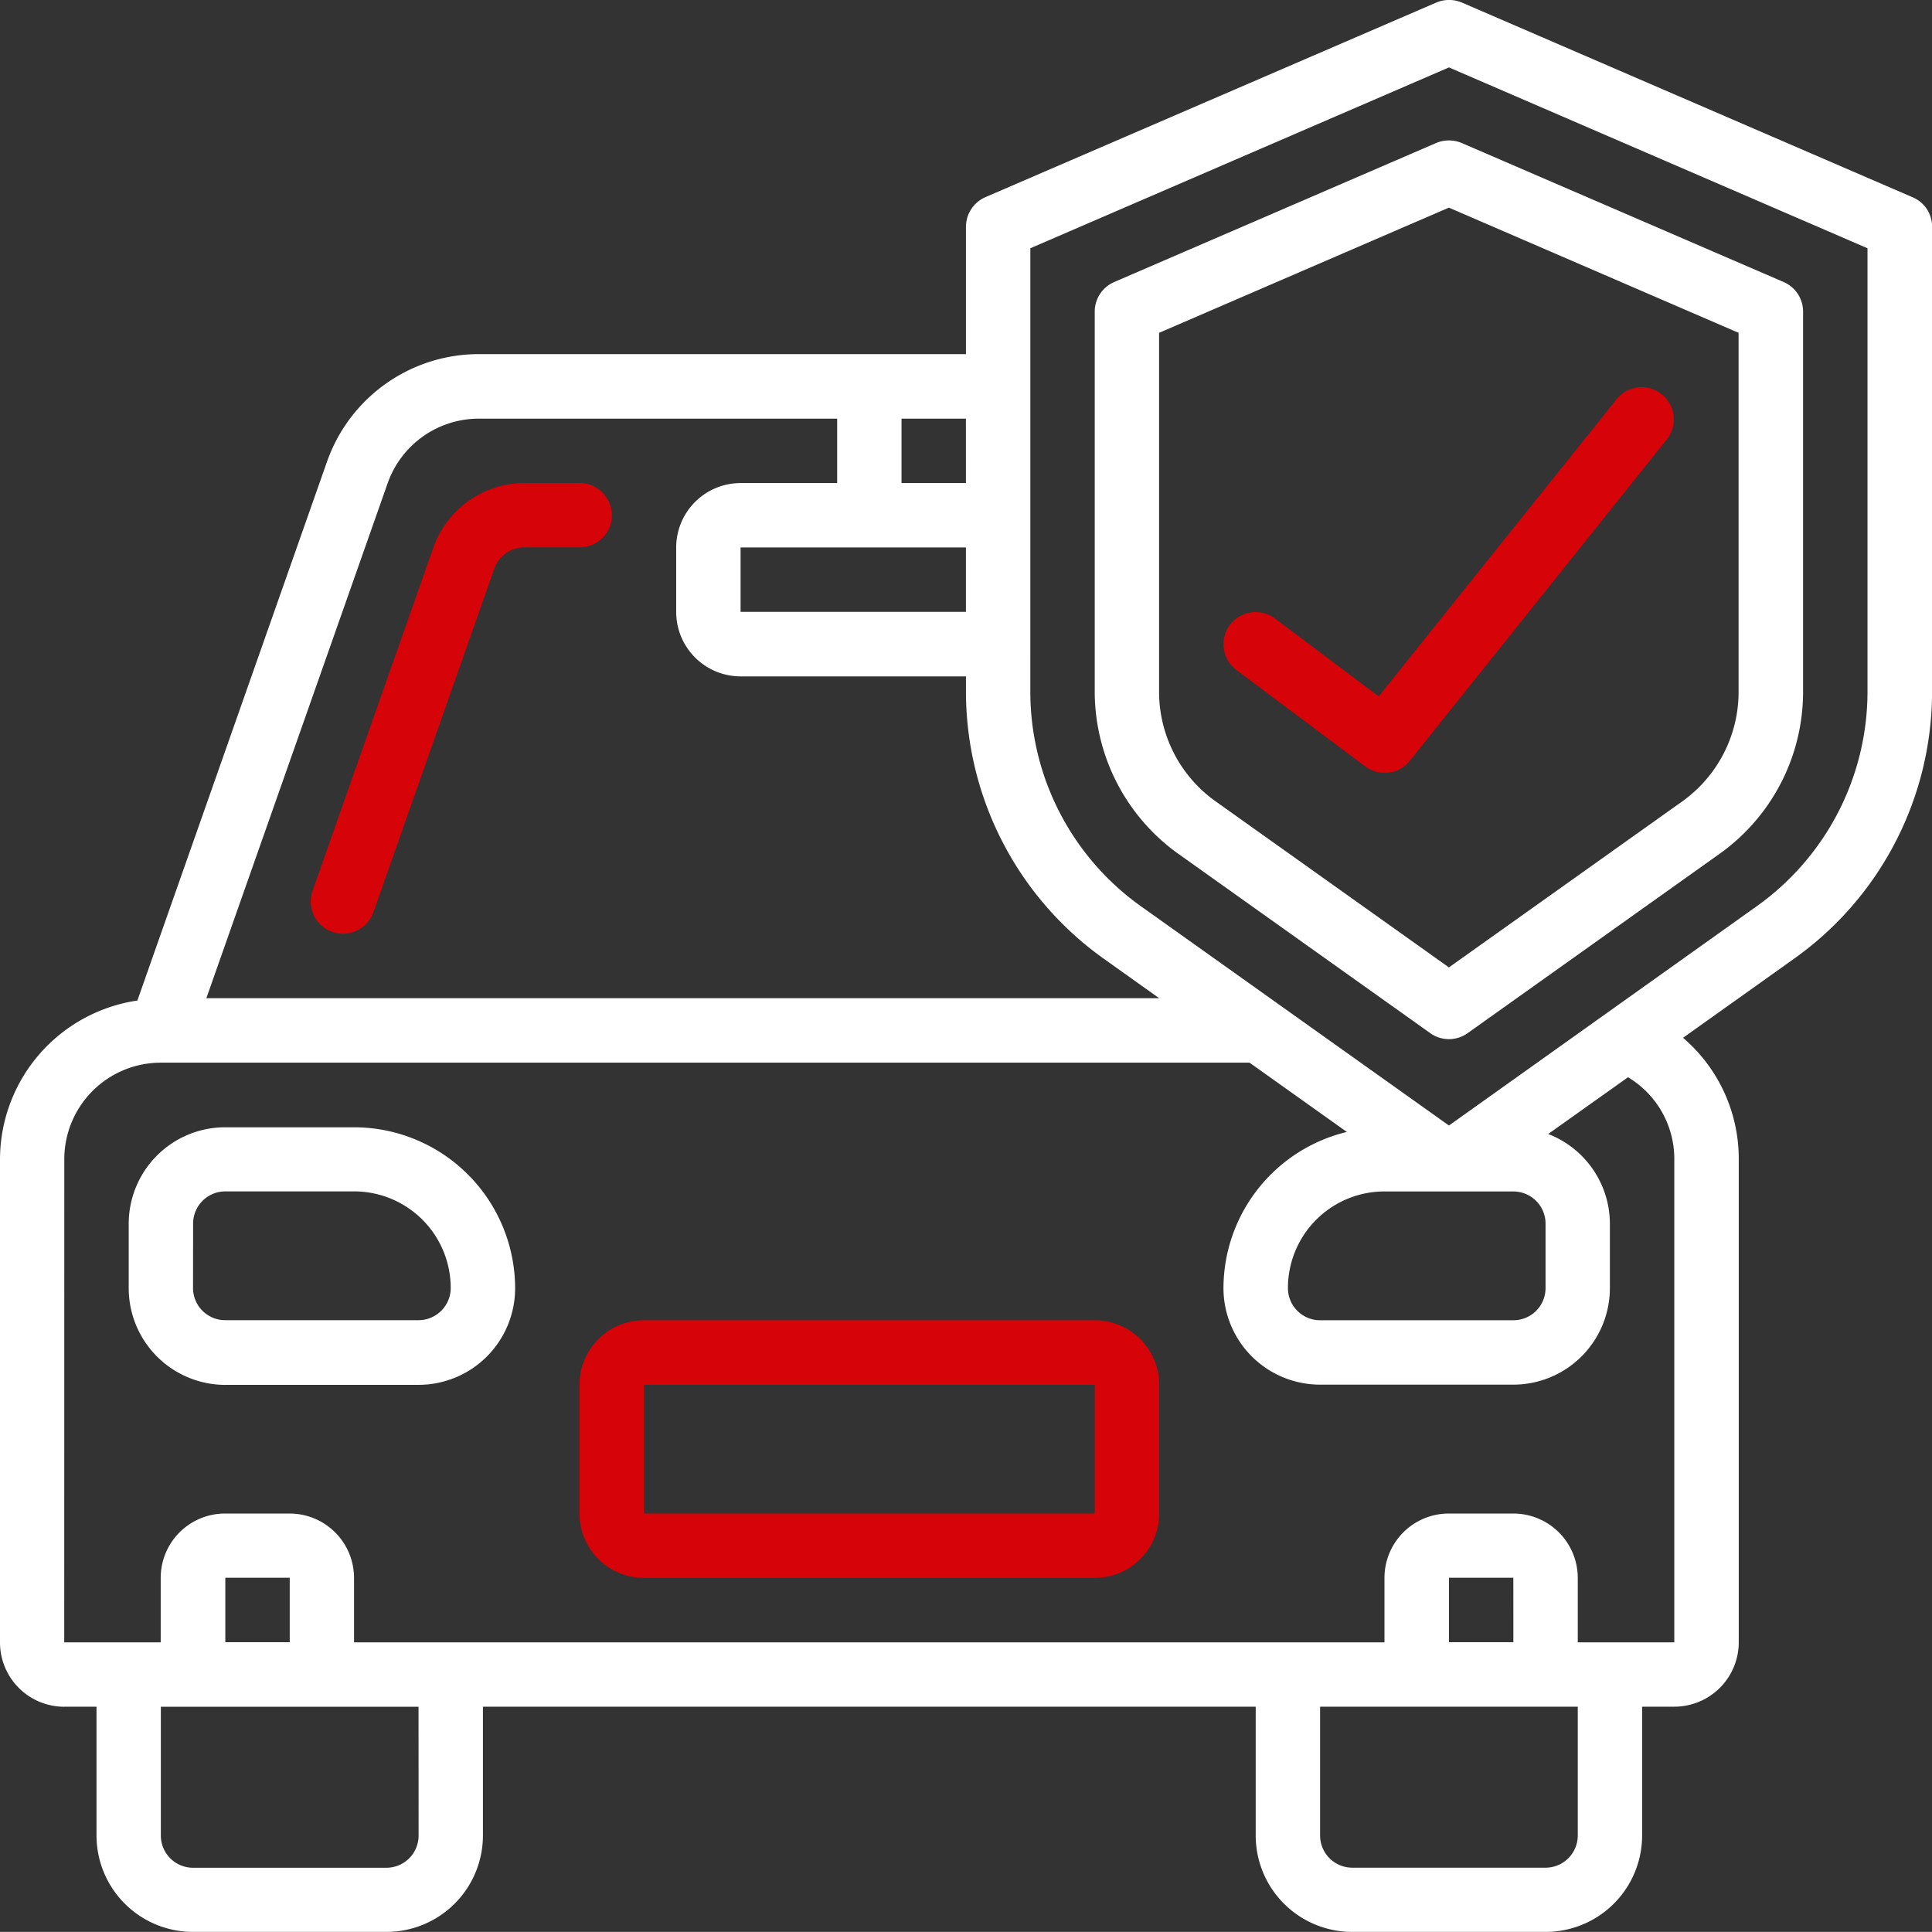
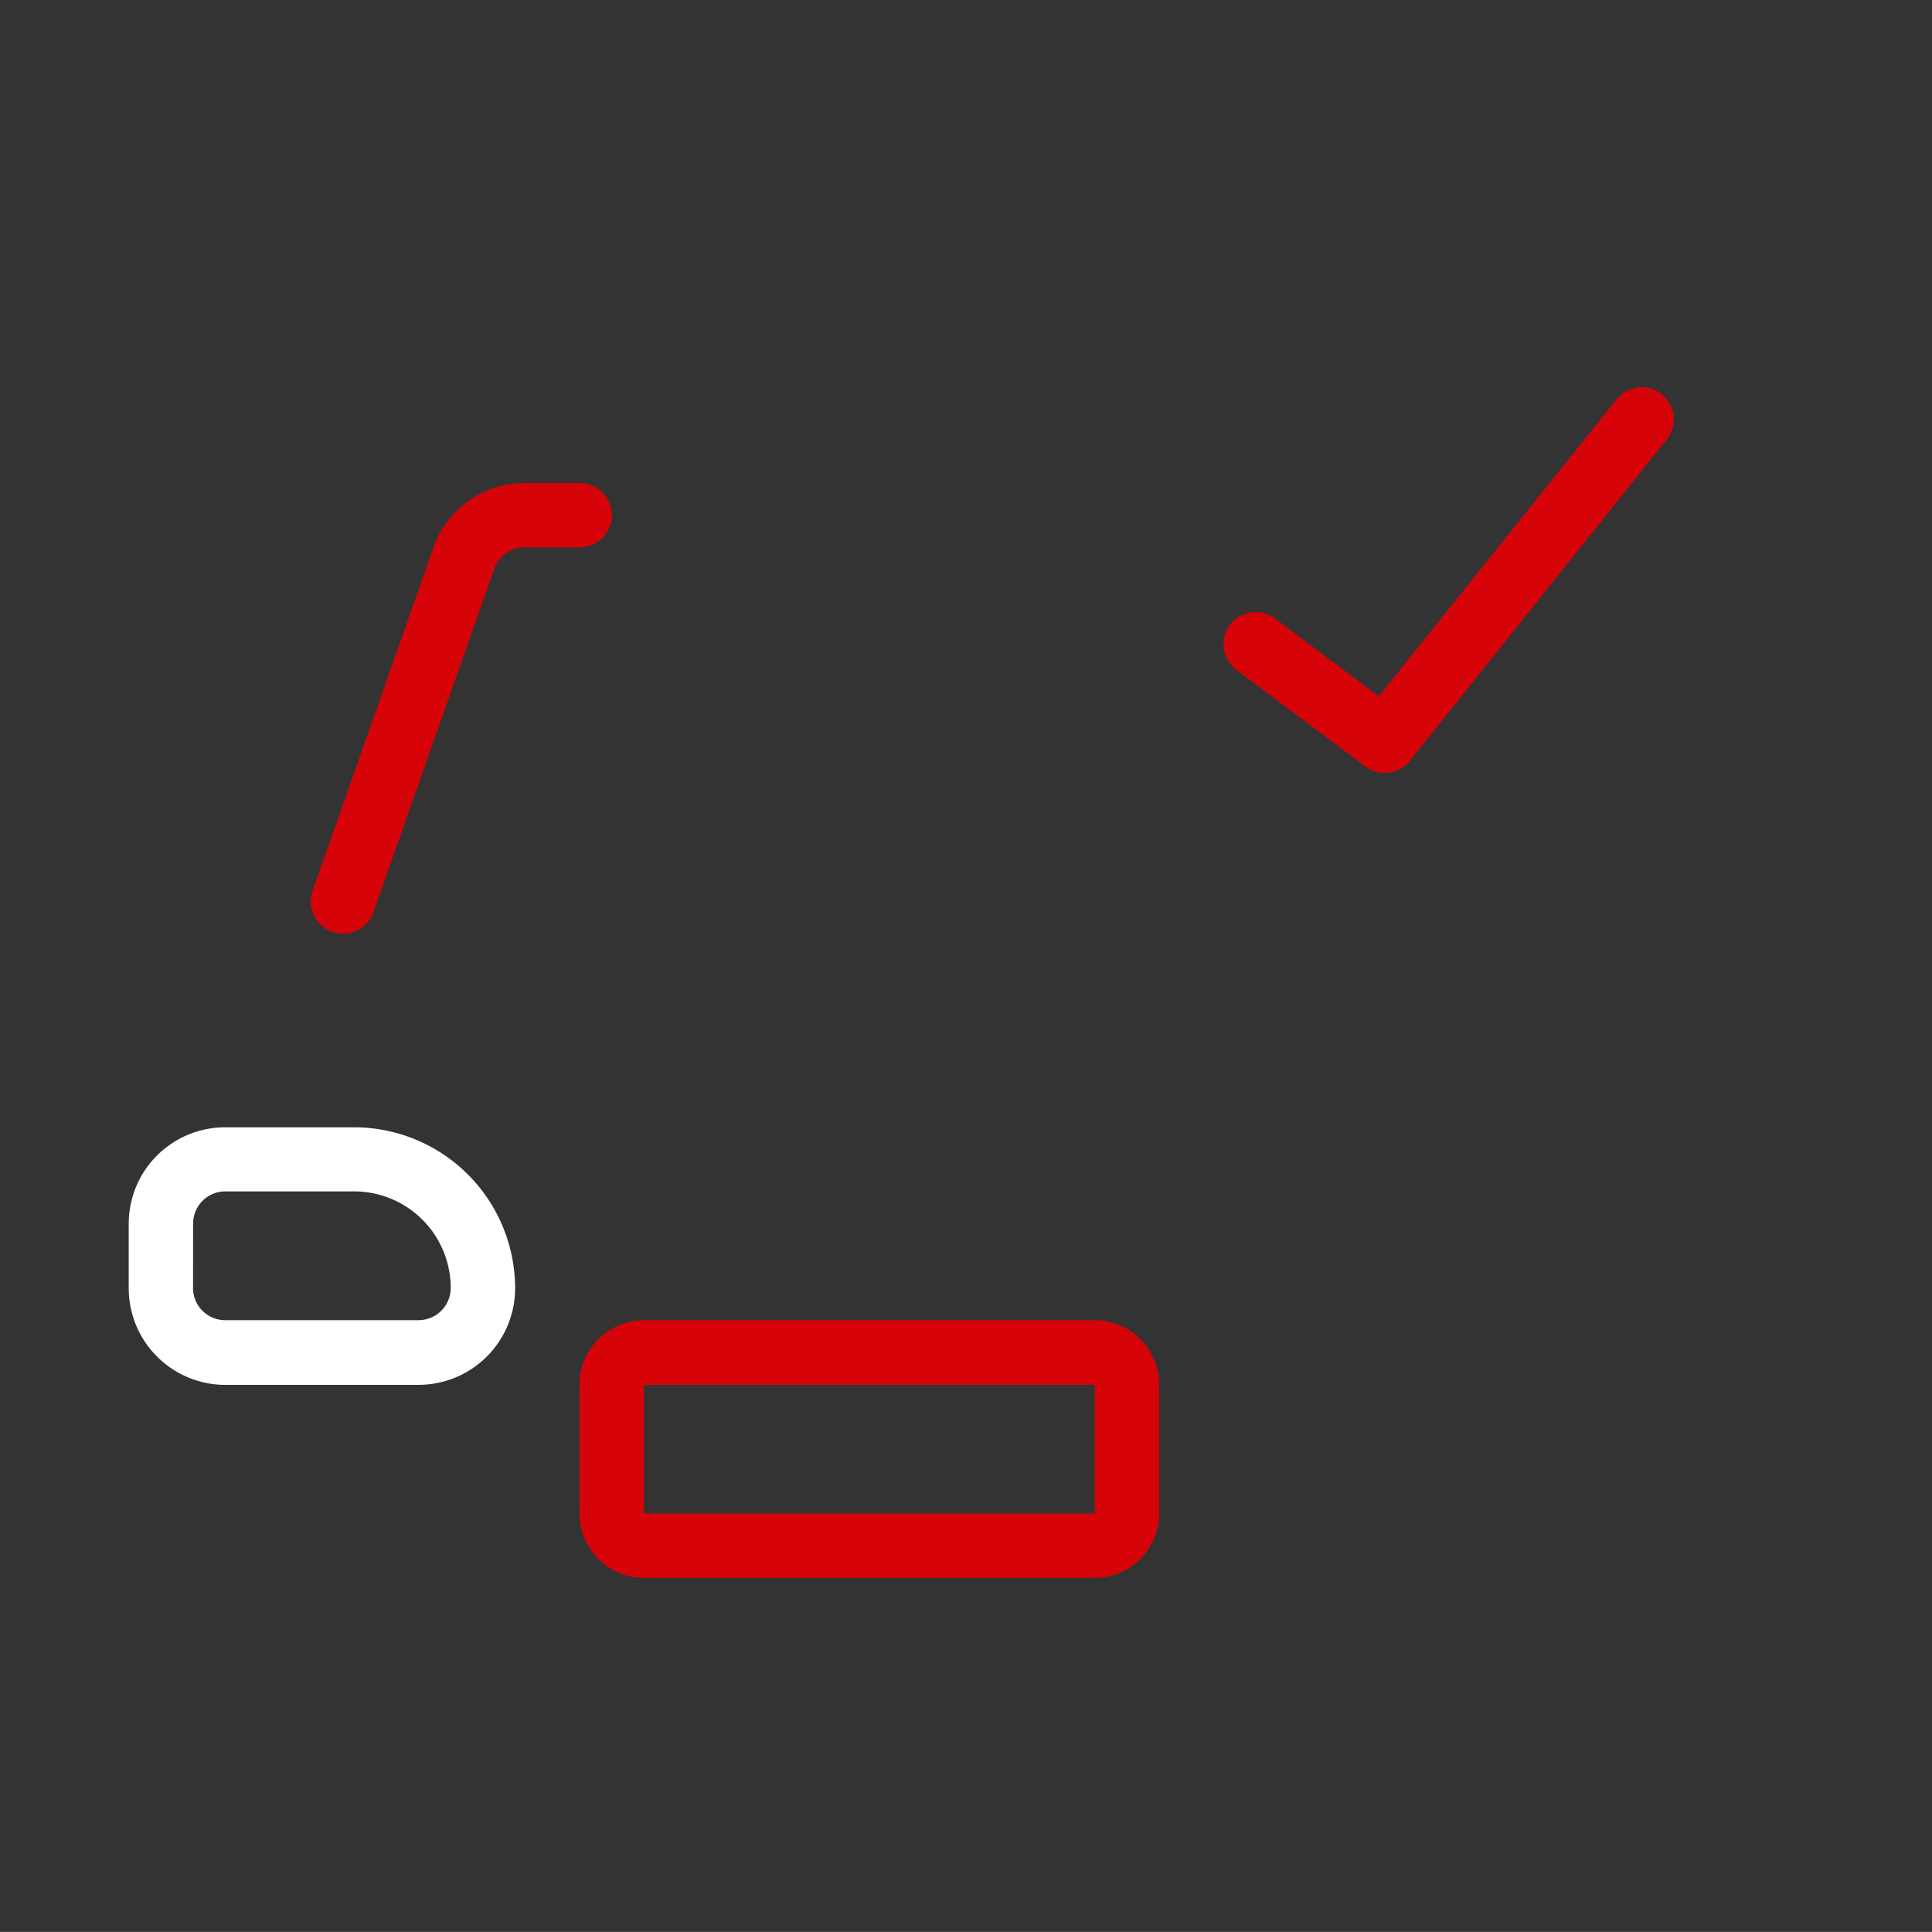
<svg xmlns="http://www.w3.org/2000/svg" id="Groupe_13391" data-name="Groupe 13391" width="110.696" height="110.69" viewBox="0 0 110.696 110.69">
  <rect x="0" y="0" width="110.696" height="110.69" fill="#333333" stroke="none" />
  <defs>
    <clipPath id="clip-path">
      <rect id="Rectangle_7178" data-name="Rectangle 7178" width="110.696" height="110.69" fill="#fff" />
    </clipPath>
  </defs>
  <g id="Groupe_13390" data-name="Groupe 13390" transform="translate(0 0)" clip-path="url(#clip-path)">
-     <path id="Tracé_22306" data-name="Tracé 22306" d="M51.886,46.928,66.3,57.188a1.841,1.841,0,0,0,2.14,0l14.413-10.26a11.389,11.389,0,0,0,4.807-9.25V15.848a1.841,1.841,0,0,0-1.107-1.694L68.1,6.185a1.9,1.9,0,0,0-1.462,0L48.182,14.155a1.846,1.846,0,0,0-1.107,1.694V37.679a11.437,11.437,0,0,0,4.811,9.25M50.765,17.061l16.6-7.172,16.6,7.172V37.679a7.71,7.71,0,0,1-3.264,6.256L67.368,53.421l-13.346-9.5a7.7,7.7,0,0,1-3.26-6.246V17.061Z" transform="translate(15.649 2.008)" fill="#fff" />
    <path id="Tracé_22307" data-name="Tracé 22307" d="M60.733,38.386a1.846,1.846,0,0,0,2.548-.312L78.041,19.613a1.842,1.842,0,0,0-2.882-2.293L61.506,34.375l-5.94-4.462a1.84,1.84,0,0,0-1.832-.221,1.81,1.81,0,0,0-1.107,1.47,1.843,1.843,0,0,0,.725,1.7Z" transform="translate(17.49 5.526)" fill="#d60308" />
-     <path id="Tracé_22308" data-name="Tracé 22308" d="M3.684,97.786H5.53v7.38a5.526,5.526,0,0,0,5.535,5.524h11.07a5.528,5.528,0,0,0,5.535-5.524v-7.38H71.947v7.38a5.526,5.526,0,0,0,5.535,5.524h11.07a5.528,5.528,0,0,0,5.535-5.524v-7.38h1.845a3.692,3.692,0,0,0,3.692-3.692V66.419a9.125,9.125,0,0,0-3.192-6.957l6.352-4.525A18.781,18.781,0,0,0,110.7,39.675V13a1.817,1.817,0,0,0-1.107-1.694L83.758.145a1.9,1.9,0,0,0-1.462,0L56.452,11.3A1.856,1.856,0,0,0,55.345,13V20.29H27.431a9.216,9.216,0,0,0-8.693,6.158L7.871,57.327A9.213,9.213,0,0,0,0,66.415V94.09a3.683,3.683,0,0,0,3.684,3.7m20.3,7.38a1.845,1.845,0,0,1-1.845,1.845H11.064a1.845,1.845,0,0,1-1.848-1.845v-7.38H23.98ZM16.6,94.091H12.91V90.4H16.6Zm73.8,11.075a1.846,1.846,0,0,1-1.848,1.845H77.481a1.845,1.845,0,0,1-1.845-1.845v-7.38H90.4Zm-3.69-11.075H83.02V90.4h3.689ZM59.035,14.224,83.02,3.863,107,14.224V39.679a15.108,15.108,0,0,1-6.364,12.258L83.02,64.488,65.394,51.942a15.092,15.092,0,0,1-6.36-12.257ZM86.709,68.267a1.843,1.843,0,0,1,1.845,1.845V73.8a1.842,1.842,0,0,1-1.845,1.845H75.639A1.842,1.842,0,0,1,73.794,73.8a5.531,5.531,0,0,1,5.531-5.535ZM55.344,35.058H42.433V31.366H55.344Zm0-7.38H51.654V23.987h3.689Zm-33.13,0a5.54,5.54,0,0,1,5.216-3.691H47.966v3.691H42.435a3.692,3.692,0,0,0-3.692,3.692v3.692a3.693,3.693,0,0,0,3.692,3.692H55.346v.927A18.8,18.8,0,0,0,63.26,54.944l3.157,2.249H11.823ZM3.684,66.422a5.531,5.531,0,0,1,5.531-5.535H71.594l5.576,3.969A9.228,9.228,0,0,0,70.1,73.8a5.534,5.534,0,0,0,5.535,5.535h11.07A5.534,5.534,0,0,0,92.24,73.8V70.109a5.525,5.525,0,0,0-3.534-5.135l4.573-3.252a5.453,5.453,0,0,1,2.652,4.707V94.1H90.4V90.412a3.692,3.692,0,0,0-3.692-3.692H83.017a3.684,3.684,0,0,0-3.692,3.692V94.1H20.285V90.412a3.692,3.692,0,0,0-3.692-3.692H12.9a3.684,3.684,0,0,0-3.692,3.692V94.1H3.68Z" transform="translate(0 0)" fill="#fff" />
    <path id="Tracé_22309" data-name="Tracé 22309" d="M28.765,20.772H25.611a5.54,5.54,0,0,0-5.22,3.692L13.464,44.145a1.848,1.848,0,0,0,3.487,1.225L23.873,25.7a1.849,1.849,0,0,1,1.744-1.247h3.157A1.835,1.835,0,0,0,30.619,22.6a1.856,1.856,0,0,0-1.855-1.832" transform="translate(4.441 6.905)" fill="#d60308" />
    <path id="Tracé_22310" data-name="Tracé 22310" d="M11.07,63.233H22.14A5.536,5.536,0,0,0,27.675,57.7a9.236,9.236,0,0,0-9.224-9.224H11.07A5.528,5.528,0,0,0,5.535,54v3.692a5.542,5.542,0,0,0,5.535,5.544M9.224,53.994a1.845,1.845,0,0,1,1.845-1.845h7.38a5.536,5.536,0,0,1,5.535,5.536,1.845,1.845,0,0,1-1.849,1.843H11.066A1.843,1.843,0,0,1,9.22,57.684Z" transform="translate(1.84 16.113)" fill="#fff" />
    <path id="Tracé_22311" data-name="Tracé 22311" d="M28.611,71.534h25.83a3.693,3.693,0,0,0,3.692-3.691V60.465a3.693,3.693,0,0,0-3.692-3.693H28.611a3.693,3.693,0,0,0-3.692,3.693v7.378a3.693,3.693,0,0,0,3.692,3.691m0-11.06h25.83v7.37H28.611Z" transform="translate(8.284 18.873)" fill="#d60308" />
  </g>
</svg>